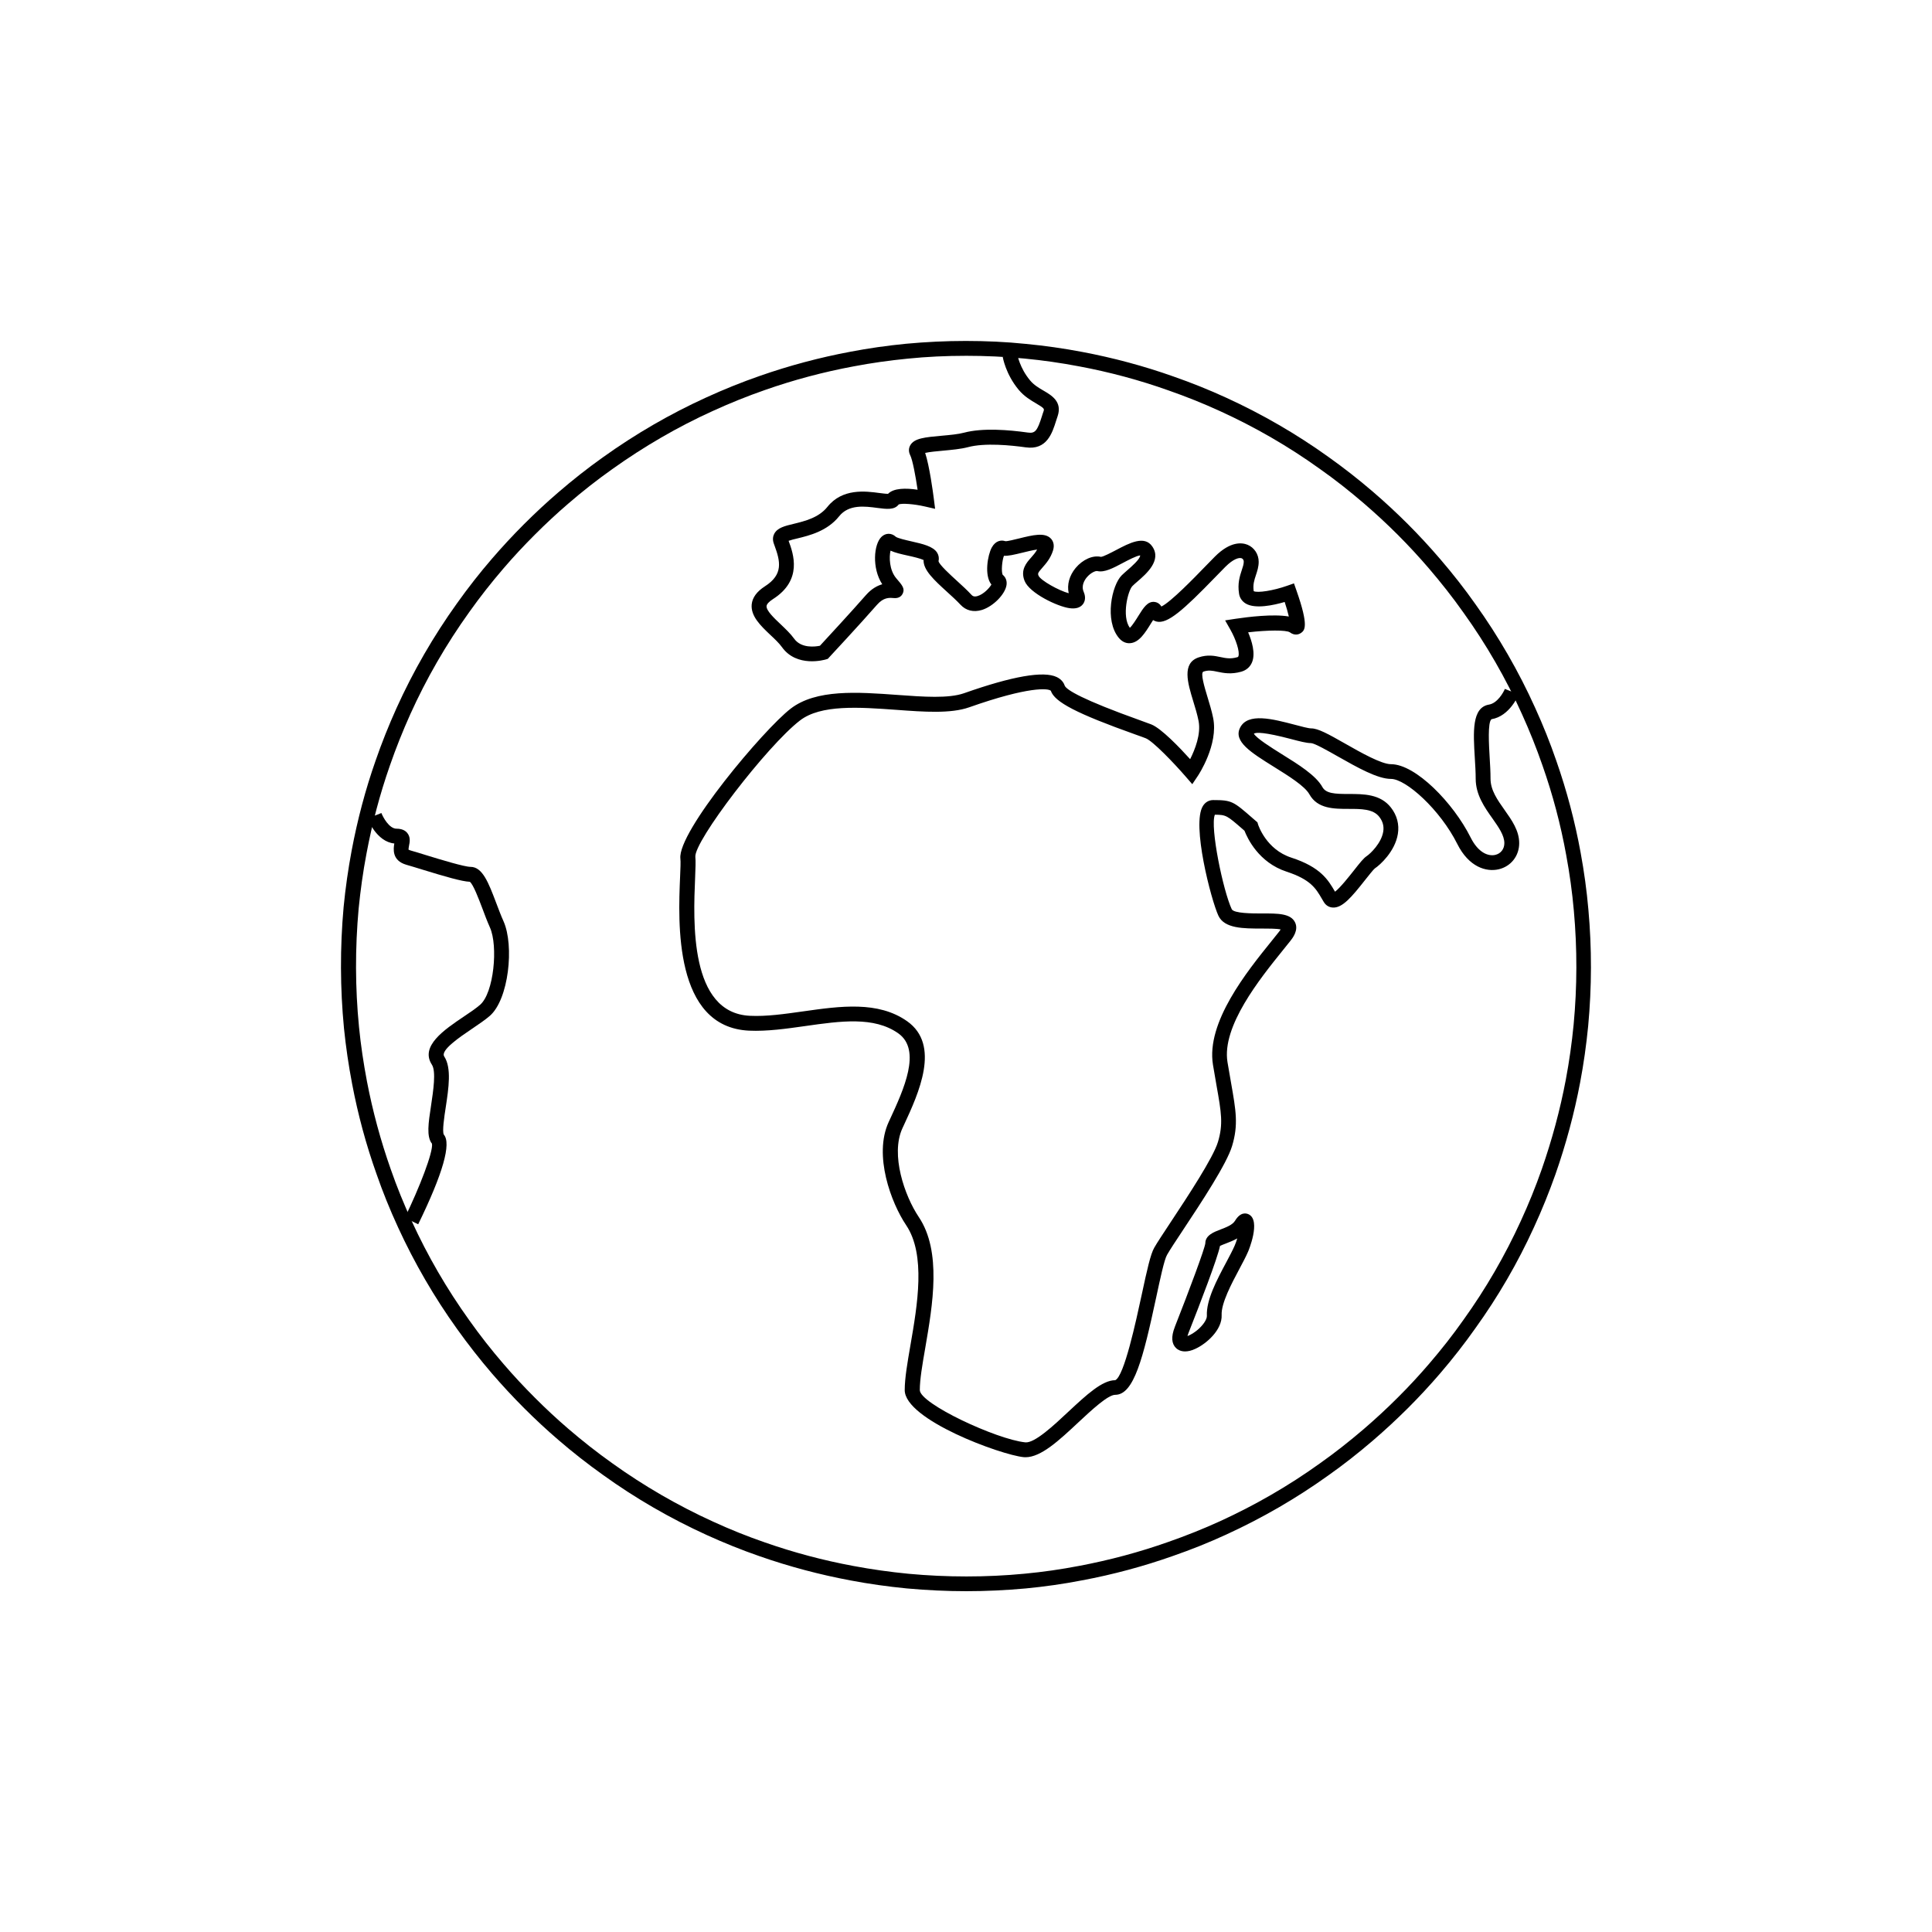
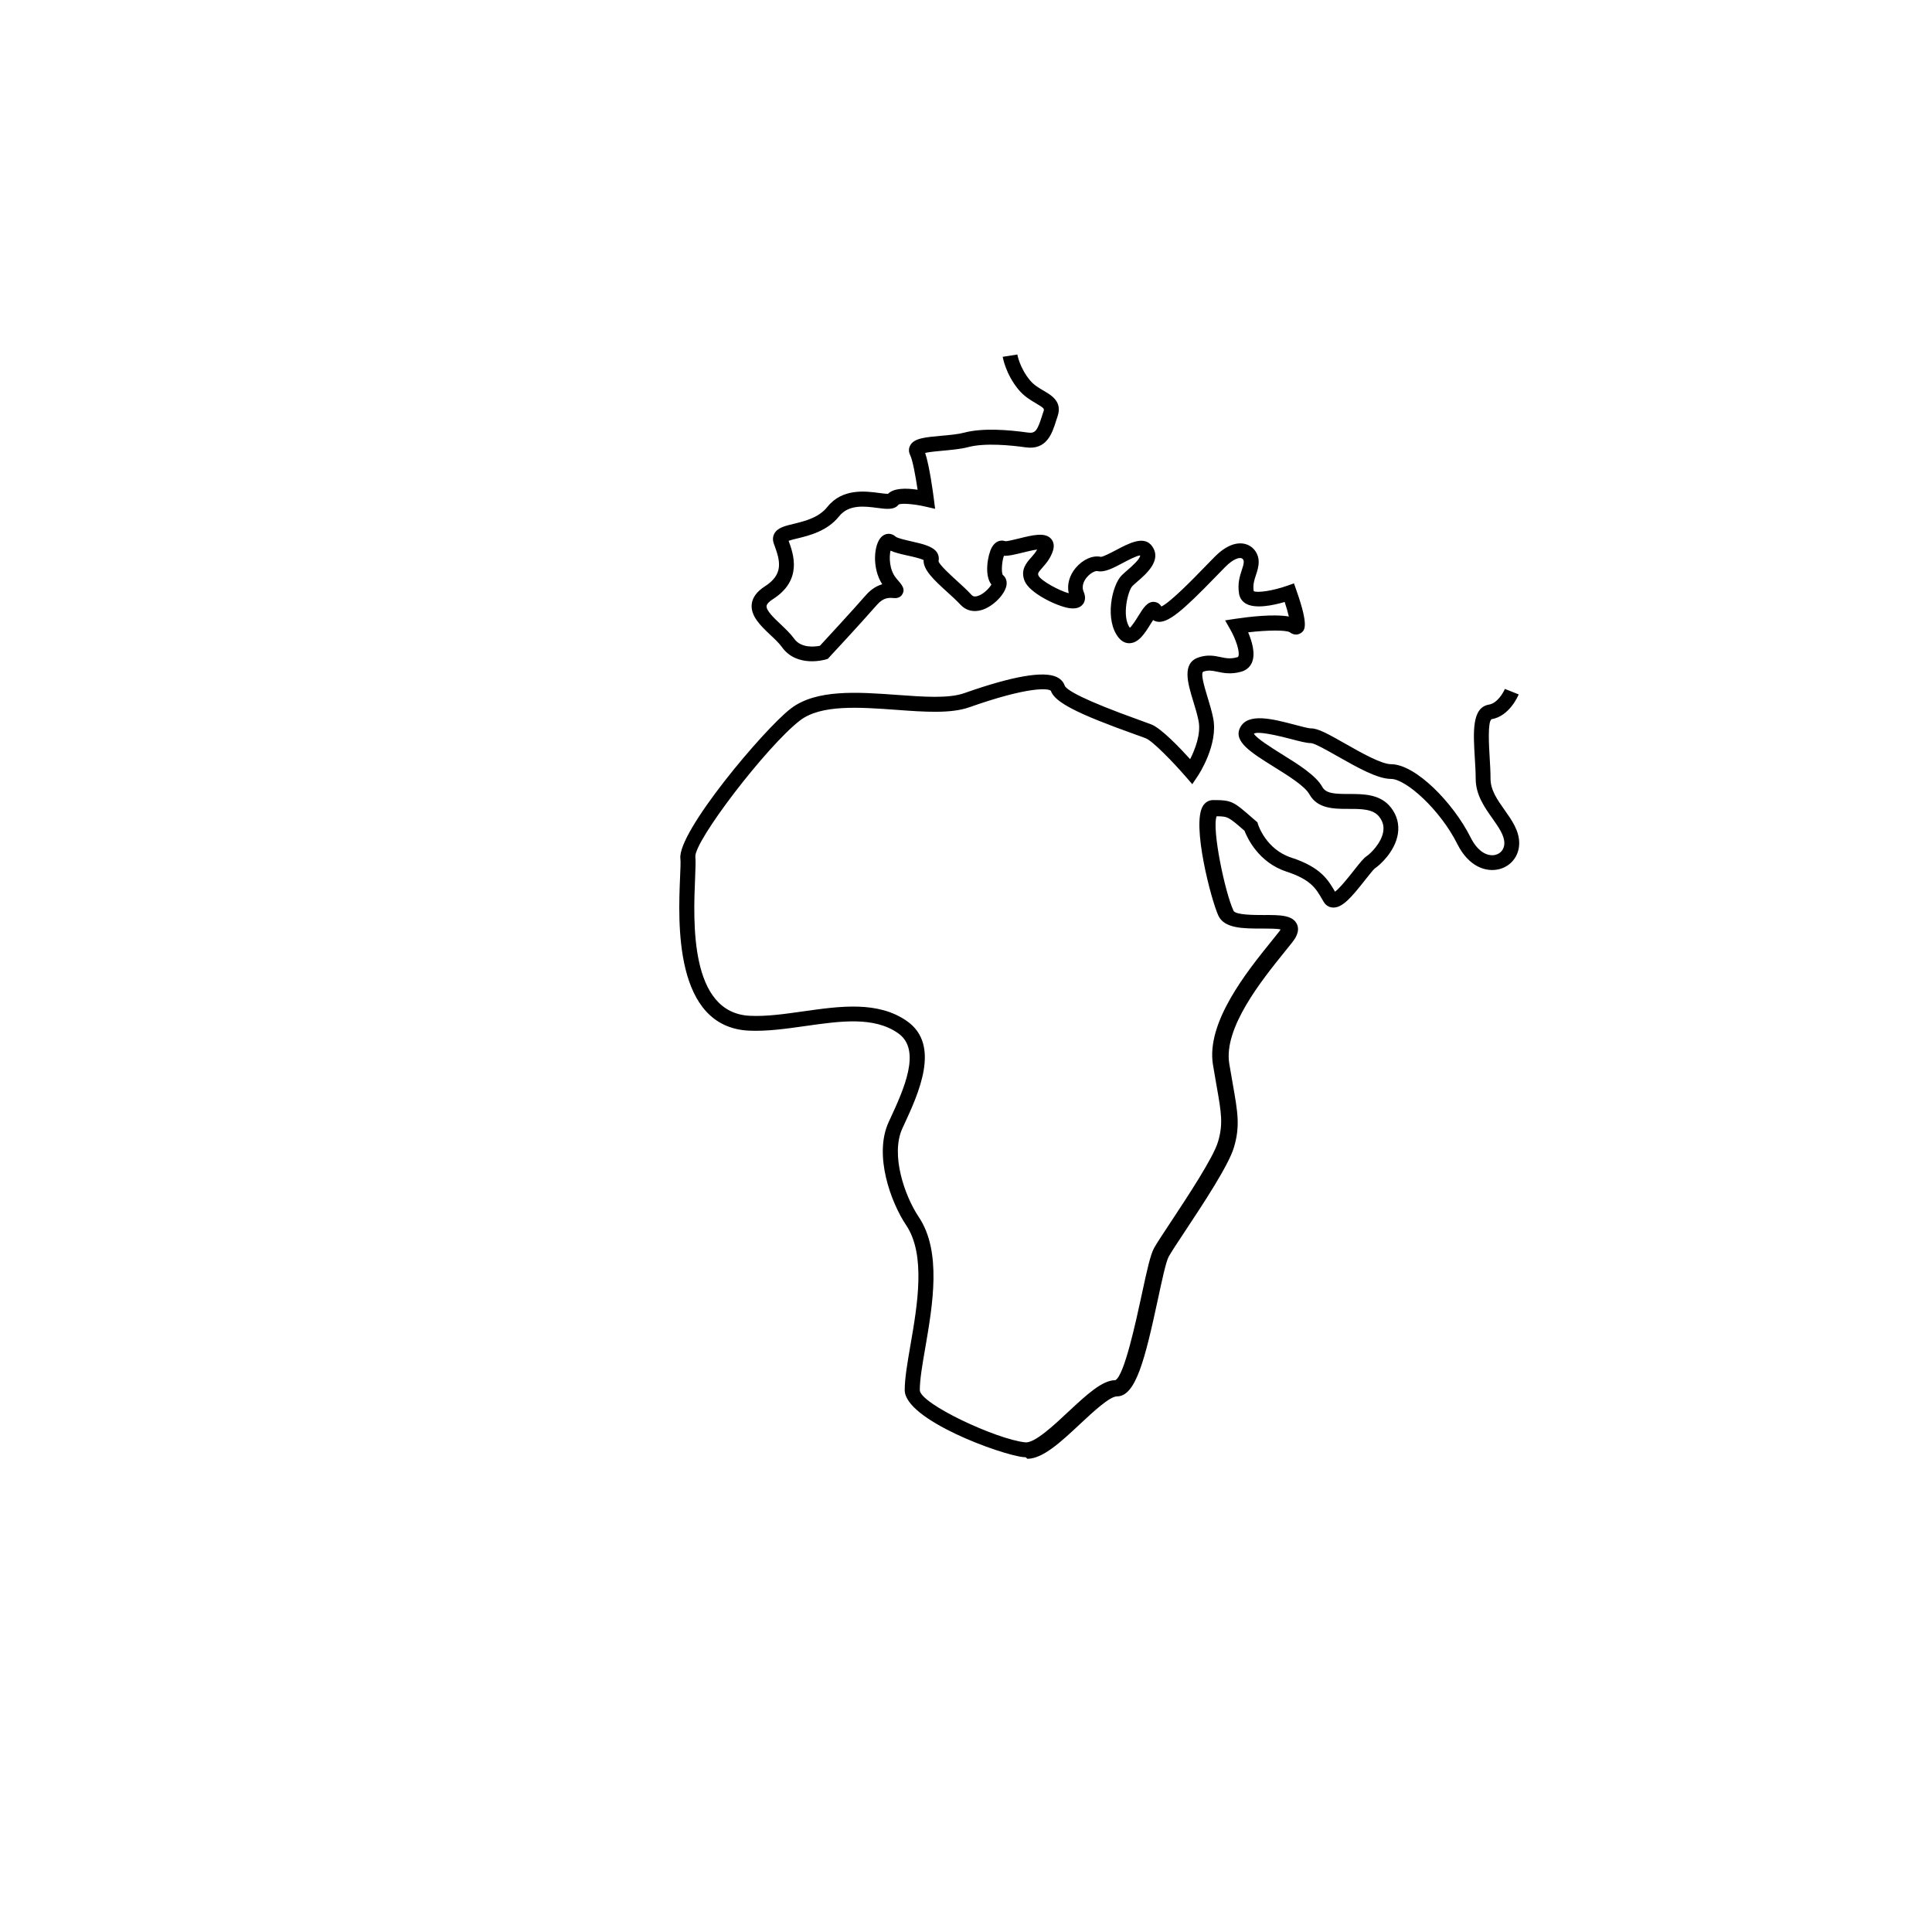
<svg xmlns="http://www.w3.org/2000/svg" fill="#000000" width="800px" height="800px" version="1.1" viewBox="144 144 512 512">
  <g>
-     <path d="m399.96 238.29c5.176 0 10.352 0.234 15.508 0.727 4.879 0.473 9.742 1.16 14.582 2.086 7.969 1.496 15.863 3.602 23.598 6.356 4.625 1.613 9.211 3.445 13.719 5.512 9.133 4.172 17.988 9.25 26.352 15.254 3.996 2.812 7.871 5.863 11.652 9.113 3.09 2.656 6.102 5.434 9.012 8.344 2.914 2.914 5.688 5.922 8.324 8.992 3.227 3.777 6.277 7.637 9.094 11.633 6.141 8.543 11.316 17.574 15.527 26.922 2.027 4.469 3.836 8.992 5.434 13.598 2.734 7.773 4.84 15.723 6.297 23.773 0.906 4.898 1.594 9.82 2.027 14.762 0.906 10.035 0.887 20.133-0.059 30.168-0.473 4.879-1.16 9.742-2.066 14.562-1.516 8.031-3.66 15.961-6.375 23.754-1.633 4.664-3.484 9.23-5.57 13.758-4.152 9.074-9.211 17.852-15.172 26.156-2.812 3.996-5.844 7.852-9.094 11.633-2.637 3.07-5.41 6.082-8.344 8.992-2.934 2.934-5.945 5.707-9.031 8.363-3.777 3.227-7.637 6.277-11.633 9.094-8.363 6.004-17.219 11.078-26.371 15.273-4.488 2.047-9.074 3.879-13.699 5.492-7.715 2.734-15.605 4.84-23.617 6.356-4.801 0.926-9.684 1.633-14.543 2.086-5.117 0.492-10.254 0.727-15.371 0.727-5.137 0-10.254-0.234-15.352-0.707-4.879-0.473-9.762-1.16-14.602-2.066-7.969-1.477-15.824-3.562-23.52-6.258-4.625-1.594-9.172-3.426-13.637-5.473-9.309-4.231-18.32-9.426-26.844-15.547-3.957-2.812-7.812-5.844-11.57-9.074-3.051-2.617-6.004-5.371-8.875-8.246-2.894-2.894-5.648-5.844-8.266-8.895-3.227-3.738-6.258-7.598-9.074-11.57-6.004-8.363-11.078-17.141-15.273-26.293-2.086-4.527-3.957-9.113-5.57-13.758-2.695-7.637-4.801-15.43-6.316-23.32-0.906-4.781-1.633-9.605-2.106-14.426-1.023-10.41-1.043-20.898-0.098-31.332 0.492-4.898 1.16-9.781 2.086-14.621 1.477-7.891 3.523-15.684 6.199-23.32 1.594-4.606 3.406-9.133 5.41-13.598 4.25-9.406 9.465-18.48 15.645-27.098 2.812-3.957 5.844-7.812 9.074-11.57 2.617-3.051 5.371-6.004 8.266-8.895 2.875-2.875 5.824-5.629 8.875-8.246 3.738-3.227 7.598-6.258 11.57-9.074 8.48-6.062 17.398-11.238 26.668-15.449 4.566-2.086 9.191-3.957 13.895-5.59 7.676-2.695 15.547-4.781 23.477-6.258 4.742-0.906 9.523-1.574 14.328-2.047 5.098-0.52 10.273-0.754 15.43-0.754m0-3.938c-5.273 0-10.609 0.254-15.863 0.746-5.039 0.492-9.977 1.199-14.699 2.106-8.207 1.535-16.297 3.699-24.051 6.414-4.762 1.652-9.543 3.582-14.23 5.727-9.465 4.309-18.656 9.625-27.316 15.824-4.094 2.914-8.07 6.043-11.848 9.309-3.031 2.598-6.102 5.453-9.094 8.441-3.012 3.012-5.844 6.082-8.461 9.113-3.246 3.758-6.375 7.754-9.289 11.848-6.238 8.699-11.633 18.047-16.02 27.75-2.086 4.625-3.957 9.309-5.551 13.934-2.695 7.656-4.82 15.703-6.356 23.871-0.906 4.84-1.633 9.879-2.125 14.957-0.965 10.727-0.926 21.512 0.098 32.098 0.492 4.859 1.219 9.84 2.164 14.781 1.535 8.07 3.699 16.117 6.477 23.891 1.594 4.606 3.504 9.348 5.688 14.09 4.328 9.426 9.586 18.5 15.645 26.941 2.914 4.074 6.043 8.07 9.289 11.848 2.617 3.031 5.453 6.102 8.461 9.113 2.992 2.992 6.043 5.824 9.094 8.441 3.758 3.246 7.754 6.375 11.848 9.289 8.543 6.16 17.809 11.512 27.492 15.922 4.625 2.106 9.328 3.996 13.992 5.609 7.871 2.754 15.98 4.898 24.09 6.414 4.879 0.926 9.918 1.633 14.957 2.125 5.234 0.473 10.527 0.727 15.723 0.727 5.254 0 10.547-0.254 15.742-0.727 4.961-0.473 9.977-1.18 14.918-2.144 8.246-1.535 16.395-3.738 24.188-6.496 4.762-1.652 9.484-3.543 14.012-5.629 9.586-4.387 18.676-9.664 27.02-15.645 3.996-2.812 8.012-5.965 11.906-9.309 3.207-2.754 6.316-5.648 9.25-8.562 2.934-2.934 5.805-6.023 8.543-9.211 3.344-3.898 6.477-7.91 9.309-11.926 6.023-8.363 11.258-17.379 15.547-26.785 2.125-4.606 4.035-9.348 5.707-14.07 2.773-7.93 4.981-16.098 6.535-24.324 0.926-4.879 1.633-9.898 2.125-14.918 0.965-10.293 0.984-20.684 0.059-30.898-0.434-5.019-1.141-10.117-2.066-15.133-1.496-8.188-3.66-16.375-6.453-24.344-1.594-4.625-3.465-9.328-5.57-13.934-4.367-9.684-9.723-18.973-15.902-27.59-2.812-3.996-5.965-8.012-9.309-11.906-2.734-3.188-5.609-6.297-8.52-9.211-2.914-2.914-6.023-5.805-9.23-8.562-3.918-3.367-7.93-6.496-11.926-9.328-8.344-5.984-17.438-11.258-26.98-15.625-4.586-2.106-9.309-3.996-14.051-5.648-7.754-2.754-15.902-4.941-24.148-6.496-4.961-0.945-9.977-1.652-14.918-2.125-5.273-0.547-10.605-0.781-15.898-0.781z" />
-     <path d="m415.8 530.18c-0.176 0-0.355 0-0.531-0.02-5.984-0.59-31.508-9.898-31.508-17.77 0-3.148 0.707-7.203 1.516-11.906 1.852-10.668 4.133-23.969-1.141-31.805-3.957-5.883-8.699-18.5-4.625-27.336l0.375-0.809c3.562-7.715 8.441-18.262 2.164-22.691-6.414-4.527-15.273-3.266-24.66-1.93-4.981 0.707-10.137 1.438-14.898 1.219-19.957-0.945-18.773-28.812-18.262-40.719 0.098-2.184 0.176-4.074 0.078-4.879-0.789-7.066 22.082-34.223 29.227-39.734 6.75-5.195 17.691-4.41 28.262-3.641 6.988 0.512 13.578 0.984 17.691-0.453 12.832-4.527 21.117-5.965 24.582-4.269 1.34 0.648 1.891 1.633 2.125 2.344 0.57 1.082 4.508 3.582 20.016 9.133 1.32 0.473 2.344 0.848 2.894 1.062 2.637 1.043 7.519 6.141 10.293 9.211 1.258-2.5 2.934-6.652 2.223-10.176-0.336-1.711-0.887-3.504-1.418-5.234-1.438-4.723-3.07-10.055 1.457-11.57 2.383-0.789 4.191-0.414 5.785-0.078 1.418 0.297 2.637 0.551 4.43 0.039 0.234-0.059 0.254-0.137 0.297-0.215 0.473-1.18-0.688-4.586-2.086-7.047l-1.418-2.5 2.832-0.434c3.207-0.473 9.957-1.32 14.051-0.59-0.254-1.102-0.648-2.5-1.102-3.856-2.934 0.867-7.773 1.91-10.293 0.434-0.965-0.57-1.613-1.496-1.789-2.578-0.453-2.754 0.195-4.703 0.707-6.277 0.297-0.887 0.531-1.574 0.531-2.262 0-0.336-0.156-0.727-0.531-0.887-0.688-0.277-2.223 0.137-4.348 2.262-0.766 0.766-1.652 1.691-2.617 2.676-8.602 8.875-12.695 12.496-15.586 11.828-0.336-0.078-0.668-0.215-0.945-0.395-0.195 0.316-0.414 0.648-0.59 0.926-1.535 2.481-3.129 5.039-5.512 5.195-0.766 0.059-1.93-0.137-2.973-1.398-3.856-4.625-1.871-13.953 0.746-16.57 0.395-0.395 0.926-0.848 1.496-1.359 0.984-0.848 3.465-2.992 3.406-3.938-0.965 0.078-3.305 1.32-4.606 2.008-2.617 1.398-4.898 2.578-6.75 2.144-0.434-0.098-1.711 0.395-2.773 1.652-0.609 0.727-1.555 2.223-0.828 3.879 0.707 1.652 0.176 2.734-0.195 3.227-0.707 0.945-1.91 1.301-3.543 1.082-3.227-0.434-10.629-3.977-11.926-7.223-1.18-2.934 0.492-4.82 1.73-6.199 0.59-0.668 1.16-1.32 1.594-2.125-1.16 0.156-2.832 0.57-3.879 0.828-2.262 0.551-3.777 0.906-4.922 0.828-0.512 1.301-0.746 4.191-0.336 5.039 0.789 0.609 1.18 1.613 1.023 2.695-0.355 2.461-3.504 5.668-6.496 6.613-2.223 0.688-4.25 0.195-5.707-1.379-1.004-1.082-2.32-2.281-3.582-3.426-3.367-3.07-6.316-5.766-6.199-8.422-0.867-0.414-2.875-0.887-4.152-1.16-1.789-0.395-3.406-0.766-4.606-1.32-0.395 1.711-0.336 5.137 1.516 7.32 1.633 1.891 2.363 2.754 1.691 4.113-0.648 1.277-1.988 1.18-2.559 1.121-1.004-0.078-2.5-0.176-4.211 1.77-4.387 5.019-12.613 13.875-12.695 13.953l-0.355 0.395-0.512 0.156c-0.316 0.098-7.715 2.242-11.652-3.266-0.727-1.023-1.91-2.144-3.07-3.227-2.578-2.441-5.234-4.981-4.941-8.09 0.176-1.812 1.359-3.406 3.484-4.781 4.941-3.148 4.113-6.633 2.539-10.883l-0.156-0.434c-0.434-1.18-0.176-2.086 0.117-2.637 0.848-1.574 2.754-2.047 5.156-2.617 2.953-0.727 6.633-1.613 8.934-4.508 3.977-4.961 10.098-4.152 13.777-3.66 0.766 0.098 1.812 0.234 2.281 0.215 1.496-1.535 4.684-1.555 7.832-1.082-0.531-3.602-1.32-7.891-1.969-9.172-0.434-0.867-0.434-1.812 0.02-2.598 1.043-1.891 3.938-2.144 8.324-2.539 2.164-0.195 4.387-0.395 5.922-0.809 4.941-1.32 11.906-0.746 16.887-0.039 1.949 0.277 2.519-0.375 3.777-4.367 0.137-0.414 0.254-0.848 0.414-1.258 0.215-0.648 0.254-0.789-1.949-2.086-1.418-0.828-3.188-1.871-4.644-3.621-3.465-4.172-4.191-8.562-4.231-8.738l3.879-0.609c0 0.02 0.609 3.543 3.367 6.848 1.023 1.238 2.344 2.008 3.621 2.754 2.086 1.219 4.961 2.914 3.699 6.711-0.137 0.395-0.254 0.809-0.395 1.199-1.043 3.324-2.481 7.891-8.09 7.086-3.777-0.531-10.785-1.258-15.312-0.039-1.871 0.492-4.269 0.707-6.594 0.926-1.477 0.137-3.543 0.316-4.723 0.59 1.141 3.445 2.086 10.488 2.281 12.023l0.355 2.793-2.754-0.629c-2.812-0.648-6.023-0.887-6.887-0.531-1.141 1.516-3.227 1.238-5.629 0.926-3.387-0.453-7.598-1.004-10.176 2.223-3.148 3.938-7.93 5.098-11.078 5.863-0.766 0.176-1.73 0.414-2.301 0.629 1.277 3.445 3.758 10.41-4.152 15.449-1.043 0.668-1.633 1.32-1.691 1.832-0.117 1.199 2.027 3.227 3.738 4.84 1.277 1.219 2.617 2.481 3.562 3.797 1.871 2.617 5.531 2.164 6.848 1.891 1.711-1.852 8.402-9.094 12.203-13.441 1.477-1.672 2.992-2.481 4.309-2.856-2.793-4.289-2.242-10.629-0.195-12.574 1.102-1.062 2.656-1.062 3.777-0.02 0.492 0.395 2.754 0.906 4.113 1.219 3.109 0.707 5.805 1.32 6.867 3.031 0.414 0.668 0.531 1.477 0.355 2.223 0.137 0.887 3.148 3.641 4.941 5.273 1.32 1.199 2.695 2.461 3.797 3.66 0.297 0.316 0.688 0.57 1.594 0.316 1.613-0.473 3.168-2.144 3.68-3.051-1.949-2.422-0.984-7.852 0.098-9.82 1.023-1.852 2.539-2.047 3.602-1.672 0.59 0.039 2.422-0.434 3.641-0.727 3.66-0.906 6.809-1.672 8.422 0.039 0.434 0.453 1.082 1.477 0.57 3.148-0.668 2.125-1.871 3.465-2.832 4.566-1.238 1.398-1.238 1.555-1.004 2.125 0.57 1.277 5.371 3.938 7.988 4.644-0.492-2.301 0.176-4.684 1.832-6.691 1.891-2.262 4.566-3.445 6.691-2.953 0.609 0 2.734-1.121 4.016-1.789 3.543-1.871 7.559-3.996 9.625-0.945 2.519 3.68-1.574 7.223-4.016 9.328-0.492 0.434-0.945 0.809-1.277 1.16-1.141 1.141-2.894 7.988-0.668 11.059 0.688-0.629 1.73-2.301 2.262-3.168 1.359-2.184 2.461-3.918 4.289-3.699 0.473 0.059 1.258 0.297 1.812 1.219 2.519-1.219 8.738-7.637 11.512-10.508 0.984-1.023 1.891-1.949 2.676-2.734 4.113-4.113 7.184-3.719 8.641-3.129 1.789 0.746 2.953 2.519 2.953 4.508 0 1.34-0.375 2.441-0.727 3.523-0.453 1.359-0.848 2.539-0.59 4.269 1.023 0.512 5.195-0.137 8.816-1.418l1.852-0.648 0.648 1.852c3.406 9.664 2.144 10.586 1.238 11.277-0.336 0.234-1.516 0.945-3.012-0.176-0.965-0.609-5.785-0.59-11.02 0.02 0.984 2.301 1.988 5.57 1.043 7.91-0.512 1.258-1.496 2.125-2.856 2.519-2.715 0.766-4.703 0.355-6.316 0.02-1.379-0.297-2.363-0.492-3.719-0.039-0.887 0.297 0.336 4.289 1.062 6.691 0.551 1.832 1.141 3.719 1.516 5.609 1.418 7.047-3.856 15.055-4.094 15.391l-1.438 2.144-1.691-1.949c-3.285-3.797-8.758-9.465-10.629-10.215-0.512-0.215-1.496-0.551-2.754-1.004-15.547-5.551-21.41-8.582-22.414-11.59-0.629-0.648-5.766-1.219-21.648 4.387-4.879 1.711-11.887 1.219-19.285 0.668-9.84-0.707-20.016-1.457-25.562 2.832-8.738 6.731-28.164 32.078-27.711 36.172 0.117 1.102 0.039 2.934-0.059 5.473-0.492 11.633-1.516 35.855 14.523 36.605 4.387 0.215 9.133-0.473 14.168-1.18 9.742-1.379 19.797-2.812 27.492 2.617 8.953 6.316 3.051 19.109-0.867 27.551l-0.375 0.809c-3.227 6.988 0.59 17.949 4.309 23.496 6.16 9.152 3.699 23.301 1.75 34.656-0.789 4.527-1.457 8.422-1.457 11.238 0 3.602 20.367 13.086 27.965 13.855 2.481 0.254 7.637-4.586 11.414-8.129 4.801-4.469 8.953-8.344 12.418-8.344 2.363-1.043 5.492-15.625 7.008-22.633 1.457-6.809 2.344-10.727 3.305-12.438 0.766-1.359 2.363-3.758 4.387-6.828 4.488-6.789 11.258-17.043 12.516-21.234 1.418-4.742 0.906-7.734-0.375-14.938-0.277-1.613-0.609-3.445-0.945-5.512-1.852-11.258 9.012-24.719 15.508-32.766 0.707-0.887 1.379-1.711 1.969-2.461 0.215-0.254 0.355-0.473 0.453-0.648-1.102-0.234-3.387-0.234-5-0.234-4.84 0-9.898 0.02-11.492-3.406-1.93-4.152-7.164-24.246-4.094-29.086 0.629-1.004 1.594-1.555 2.715-1.555 4.941 0 5.352 0.355 10.449 4.801l1.277 1.102 0.156 0.531c0.078 0.254 2.164 6.652 8.816 8.816 7.812 2.539 9.781 5.945 11.531 8.934l0.059 0.098c1.34-1.004 3.738-4.035 4.981-5.609 1.672-2.125 2.578-3.266 3.406-3.816 1.004-0.668 3.898-3.445 4.387-6.496 0.234-1.438-0.117-2.734-1.062-3.938-1.633-2.086-4.762-2.086-8.09-2.086-3.879 0-8.266 0-10.41-3.856-1.219-2.203-5.57-4.898-9.426-7.301-6.023-3.758-10.785-6.711-8.953-10.352 2.027-4.074 8.66-2.32 14.504-0.789 1.691 0.453 3.621 0.965 4.348 0.965 1.812 0 4.469 1.457 9.031 4.055 4.035 2.301 9.566 5.434 12.121 5.434 6.516 0 16.512 10.254 21.098 19.426 2.027 4.055 4.684 5.039 6.535 4.606 1.457-0.336 2.402-1.555 2.402-3.109 0-2.086-1.535-4.231-3.148-6.535-2.086-2.934-4.449-6.277-4.449-10.547 0-1.672-0.117-3.621-0.234-5.492-0.414-6.887-0.828-13.383 3.777-14.148 2.203-0.375 3.797-3.188 4.191-4.152l3.66 1.457c-0.098 0.234-2.363 5.766-7.203 6.574-1.062 0.766-0.668 7.027-0.492 10.035 0.117 1.93 0.234 3.938 0.234 5.727 0 3.031 1.812 5.59 3.719 8.285 1.91 2.695 3.879 5.473 3.879 8.797 0 3.387-2.184 6.16-5.434 6.926-3.285 0.766-7.891-0.57-10.961-6.691-4.566-9.133-13.637-17.258-17.574-17.258-3.582 0-8.914-3.031-14.07-5.945-2.598-1.477-6.141-3.484-7.106-3.543-1.199 0-3.031-0.473-5.332-1.082-6.965-1.832-9.25-1.832-9.84-1.418 0.707 1.238 4.703 3.738 7.379 5.41 4.469 2.773 9.074 5.648 10.785 8.738 0.945 1.711 3.266 1.832 6.965 1.832 3.938 0 8.402 0 11.199 3.602 1.613 2.066 2.242 4.488 1.832 6.988-0.746 4.644-4.742 8.246-6.102 9.133-0.395 0.297-1.594 1.852-2.5 2.973-3.699 4.703-6.121 7.559-8.66 7.398-1.004-0.059-1.852-0.59-2.383-1.496l-0.492-0.828c-1.594-2.734-2.973-5.098-9.348-7.184-7.418-2.422-10.391-8.875-11.16-10.844l-0.473-0.414c-4.191-3.641-4.387-3.816-7.379-3.836-1.32 3.305 2.184 20.133 4.469 25.031 0.531 1.141 5.531 1.141 7.91 1.141 4.328-0.02 7.715-0.02 8.875 2.363 1.004 2.066-0.668 4.172-1.219 4.879-0.609 0.766-1.277 1.594-2.008 2.5-6.082 7.539-16.234 20.152-14.68 29.656 0.336 2.066 0.648 3.856 0.945 5.473 1.301 7.398 1.969 11.121 0.277 16.746-1.418 4.742-8.109 14.879-13.008 22.277-1.91 2.875-3.543 5.352-4.25 6.613-0.727 1.258-1.812 6.375-2.875 11.316-3.445 16.02-5.883 25.742-10.844 25.742-1.93 0-6.258 4.035-9.742 7.281-5.113 4.789-9.914 9.258-14.008 9.258zm-6.019-233.7m-0.828-5.371m1.613-3.602m-0.234-0.059m-31.293-12.105s-0.02 0 0 0c-0.02 0 0 0 0 0z" />
-     <path d="m254.82 468.45-3.543-1.73c3.836-7.852 7.578-17.477 7.203-19.621-1.496-1.91-0.965-5.41-0.234-10.195 0.57-3.797 1.359-8.992 0.215-10.746-3.207-4.898 3.266-9.27 8.48-12.773 1.652-1.102 3.207-2.164 4.269-3.09 3.68-3.148 4.82-15.586 2.637-20.488-0.727-1.633-1.398-3.387-2.027-5.098-0.965-2.539-2.402-6.336-3.305-7.027-2.106-0.078-6.613-1.398-12.695-3.266-1.555-0.473-2.992-0.926-4.113-1.238-3.918-1.121-3.445-4.289-3.207-5.648-4.703-0.453-7.008-6.394-7.106-6.652l3.68-1.398-1.832 0.688 1.832-0.707c0.414 1.082 2.047 4.152 4.016 4.152 1.258 0 2.223 0.375 2.832 1.121 0.926 1.121 0.668 2.441 0.473 3.387-0.059 0.336-0.156 0.867-0.117 1.062 0-0.02 0.137 0.078 0.512 0.195 1.141 0.316 2.598 0.766 4.172 1.258 4.035 1.238 10.137 3.09 11.73 3.09 3.188 0 4.781 4.231 6.809 9.566 0.629 1.652 1.258 3.344 1.949 4.879 2.856 6.414 1.398 20.703-3.68 25.074-1.238 1.062-2.894 2.184-4.644 3.367-3.168 2.144-8.48 5.707-7.398 7.359 1.969 3.012 1.18 8.344 0.395 13.48-0.395 2.539-0.965 6.356-0.512 7.223 2.047 2.328-0.219 10.316-6.789 23.777z" />
-     <path d="m458.05 502.14c-1.18 0-1.949-0.473-2.363-0.867-1.219-1.16-1.359-3.031-0.355-5.59v-0.02c3.836-9.723 7.91-20.664 8.09-22.16 0-2.144 2.242-2.992 4.035-3.68 1.477-0.57 3.168-1.199 3.836-2.301 1.477-2.461 3.051-2.008 3.66-1.691 3.266 1.672-0.137 9.742-0.176 9.82-0.57 1.34-1.438 2.953-2.344 4.664-2.047 3.836-4.84 9.094-4.684 12.184 0.176 3.879-3.938 7.559-6.926 8.934-1.102 0.531-2.027 0.707-2.773 0.707zm0.965-5.016c-0.156 0.395-0.254 0.707-0.316 0.945 0.766-0.277 1.969-0.945 3.148-2.066 1.238-1.18 2.027-2.481 1.988-3.305-0.195-4.172 2.637-9.504 5.156-14.211 0.867-1.633 1.691-3.188 2.203-4.367 0.277-0.648 0.512-1.301 0.688-1.93-1.023 0.59-2.086 0.984-2.992 1.34-0.492 0.195-1.199 0.453-1.574 0.648-0.645 3.266-5.387 15.562-8.301 22.945z" />
+     <path d="m415.8 530.18c-0.176 0-0.355 0-0.531-0.02-5.984-0.59-31.508-9.898-31.508-17.77 0-3.148 0.707-7.203 1.516-11.906 1.852-10.668 4.133-23.969-1.141-31.805-3.957-5.883-8.699-18.5-4.625-27.336l0.375-0.809c3.562-7.715 8.441-18.262 2.164-22.691-6.414-4.527-15.273-3.266-24.66-1.93-4.981 0.707-10.137 1.438-14.898 1.219-19.957-0.945-18.773-28.812-18.262-40.719 0.098-2.184 0.176-4.074 0.078-4.879-0.789-7.066 22.082-34.223 29.227-39.734 6.75-5.195 17.691-4.41 28.262-3.641 6.988 0.512 13.578 0.984 17.691-0.453 12.832-4.527 21.117-5.965 24.582-4.269 1.34 0.648 1.891 1.633 2.125 2.344 0.57 1.082 4.508 3.582 20.016 9.133 1.32 0.473 2.344 0.848 2.894 1.062 2.637 1.043 7.519 6.141 10.293 9.211 1.258-2.5 2.934-6.652 2.223-10.176-0.336-1.711-0.887-3.504-1.418-5.234-1.438-4.723-3.07-10.055 1.457-11.57 2.383-0.789 4.191-0.414 5.785-0.078 1.418 0.297 2.637 0.551 4.43 0.039 0.234-0.059 0.254-0.137 0.297-0.215 0.473-1.18-0.688-4.586-2.086-7.047l-1.418-2.5 2.832-0.434c3.207-0.473 9.957-1.32 14.051-0.59-0.254-1.102-0.648-2.5-1.102-3.856-2.934 0.867-7.773 1.91-10.293 0.434-0.965-0.57-1.613-1.496-1.789-2.578-0.453-2.754 0.195-4.703 0.707-6.277 0.297-0.887 0.531-1.574 0.531-2.262 0-0.336-0.156-0.727-0.531-0.887-0.688-0.277-2.223 0.137-4.348 2.262-0.766 0.766-1.652 1.691-2.617 2.676-8.602 8.875-12.695 12.496-15.586 11.828-0.336-0.078-0.668-0.215-0.945-0.395-0.195 0.316-0.414 0.648-0.59 0.926-1.535 2.481-3.129 5.039-5.512 5.195-0.766 0.059-1.93-0.137-2.973-1.398-3.856-4.625-1.871-13.953 0.746-16.57 0.395-0.395 0.926-0.848 1.496-1.359 0.984-0.848 3.465-2.992 3.406-3.938-0.965 0.078-3.305 1.32-4.606 2.008-2.617 1.398-4.898 2.578-6.75 2.144-0.434-0.098-1.711 0.395-2.773 1.652-0.609 0.727-1.555 2.223-0.828 3.879 0.707 1.652 0.176 2.734-0.195 3.227-0.707 0.945-1.91 1.301-3.543 1.082-3.227-0.434-10.629-3.977-11.926-7.223-1.18-2.934 0.492-4.82 1.73-6.199 0.59-0.668 1.16-1.32 1.594-2.125-1.16 0.156-2.832 0.57-3.879 0.828-2.262 0.551-3.777 0.906-4.922 0.828-0.512 1.301-0.746 4.191-0.336 5.039 0.789 0.609 1.18 1.613 1.023 2.695-0.355 2.461-3.504 5.668-6.496 6.613-2.223 0.688-4.25 0.195-5.707-1.379-1.004-1.082-2.32-2.281-3.582-3.426-3.367-3.07-6.316-5.766-6.199-8.422-0.867-0.414-2.875-0.887-4.152-1.16-1.789-0.395-3.406-0.766-4.606-1.32-0.395 1.711-0.336 5.137 1.516 7.32 1.633 1.891 2.363 2.754 1.691 4.113-0.648 1.277-1.988 1.18-2.559 1.121-1.004-0.078-2.5-0.176-4.211 1.77-4.387 5.019-12.613 13.875-12.695 13.953l-0.355 0.395-0.512 0.156c-0.316 0.098-7.715 2.242-11.652-3.266-0.727-1.023-1.91-2.144-3.07-3.227-2.578-2.441-5.234-4.981-4.941-8.09 0.176-1.812 1.359-3.406 3.484-4.781 4.941-3.148 4.113-6.633 2.539-10.883l-0.156-0.434c-0.434-1.18-0.176-2.086 0.117-2.637 0.848-1.574 2.754-2.047 5.156-2.617 2.953-0.727 6.633-1.613 8.934-4.508 3.977-4.961 10.098-4.152 13.777-3.66 0.766 0.098 1.812 0.234 2.281 0.215 1.496-1.535 4.684-1.555 7.832-1.082-0.531-3.602-1.32-7.891-1.969-9.172-0.434-0.867-0.434-1.812 0.02-2.598 1.043-1.891 3.938-2.144 8.324-2.539 2.164-0.195 4.387-0.395 5.922-0.809 4.941-1.32 11.906-0.746 16.887-0.039 1.949 0.277 2.519-0.375 3.777-4.367 0.137-0.414 0.254-0.848 0.414-1.258 0.215-0.648 0.254-0.789-1.949-2.086-1.418-0.828-3.188-1.871-4.644-3.621-3.465-4.172-4.191-8.562-4.231-8.738l3.879-0.609c0 0.02 0.609 3.543 3.367 6.848 1.023 1.238 2.344 2.008 3.621 2.754 2.086 1.219 4.961 2.914 3.699 6.711-0.137 0.395-0.254 0.809-0.395 1.199-1.043 3.324-2.481 7.891-8.09 7.086-3.777-0.531-10.785-1.258-15.312-0.039-1.871 0.492-4.269 0.707-6.594 0.926-1.477 0.137-3.543 0.316-4.723 0.59 1.141 3.445 2.086 10.488 2.281 12.023l0.355 2.793-2.754-0.629c-2.812-0.648-6.023-0.887-6.887-0.531-1.141 1.516-3.227 1.238-5.629 0.926-3.387-0.453-7.598-1.004-10.176 2.223-3.148 3.938-7.93 5.098-11.078 5.863-0.766 0.176-1.73 0.414-2.301 0.629 1.277 3.445 3.758 10.41-4.152 15.449-1.043 0.668-1.633 1.32-1.691 1.832-0.117 1.199 2.027 3.227 3.738 4.84 1.277 1.219 2.617 2.481 3.562 3.797 1.871 2.617 5.531 2.164 6.848 1.891 1.711-1.852 8.402-9.094 12.203-13.441 1.477-1.672 2.992-2.481 4.309-2.856-2.793-4.289-2.242-10.629-0.195-12.574 1.102-1.062 2.656-1.062 3.777-0.02 0.492 0.395 2.754 0.906 4.113 1.219 3.109 0.707 5.805 1.32 6.867 3.031 0.414 0.668 0.531 1.477 0.355 2.223 0.137 0.887 3.148 3.641 4.941 5.273 1.32 1.199 2.695 2.461 3.797 3.66 0.297 0.316 0.688 0.57 1.594 0.316 1.613-0.473 3.168-2.144 3.68-3.051-1.949-2.422-0.984-7.852 0.098-9.82 1.023-1.852 2.539-2.047 3.602-1.672 0.59 0.039 2.422-0.434 3.641-0.727 3.66-0.906 6.809-1.672 8.422 0.039 0.434 0.453 1.082 1.477 0.57 3.148-0.668 2.125-1.871 3.465-2.832 4.566-1.238 1.398-1.238 1.555-1.004 2.125 0.57 1.277 5.371 3.938 7.988 4.644-0.492-2.301 0.176-4.684 1.832-6.691 1.891-2.262 4.566-3.445 6.691-2.953 0.609 0 2.734-1.121 4.016-1.789 3.543-1.871 7.559-3.996 9.625-0.945 2.519 3.68-1.574 7.223-4.016 9.328-0.492 0.434-0.945 0.809-1.277 1.16-1.141 1.141-2.894 7.988-0.668 11.059 0.688-0.629 1.73-2.301 2.262-3.168 1.359-2.184 2.461-3.918 4.289-3.699 0.473 0.059 1.258 0.297 1.812 1.219 2.519-1.219 8.738-7.637 11.512-10.508 0.984-1.023 1.891-1.949 2.676-2.734 4.113-4.113 7.184-3.719 8.641-3.129 1.789 0.746 2.953 2.519 2.953 4.508 0 1.34-0.375 2.441-0.727 3.523-0.453 1.359-0.848 2.539-0.59 4.269 1.023 0.512 5.195-0.137 8.816-1.418l1.852-0.648 0.648 1.852c3.406 9.664 2.144 10.586 1.238 11.277-0.336 0.234-1.516 0.945-3.012-0.176-0.965-0.609-5.785-0.59-11.02 0.02 0.984 2.301 1.988 5.57 1.043 7.91-0.512 1.258-1.496 2.125-2.856 2.519-2.715 0.766-4.703 0.355-6.316 0.02-1.379-0.297-2.363-0.492-3.719-0.039-0.887 0.297 0.336 4.289 1.062 6.691 0.551 1.832 1.141 3.719 1.516 5.609 1.418 7.047-3.856 15.055-4.094 15.391l-1.438 2.144-1.691-1.949c-3.285-3.797-8.758-9.465-10.629-10.215-0.512-0.215-1.496-0.551-2.754-1.004-15.547-5.551-21.41-8.582-22.414-11.59-0.629-0.648-5.766-1.219-21.648 4.387-4.879 1.711-11.887 1.219-19.285 0.668-9.84-0.707-20.016-1.457-25.562 2.832-8.738 6.731-28.164 32.078-27.711 36.172 0.117 1.102 0.039 2.934-0.059 5.473-0.492 11.633-1.516 35.855 14.523 36.605 4.387 0.215 9.133-0.473 14.168-1.18 9.742-1.379 19.797-2.812 27.492 2.617 8.953 6.316 3.051 19.109-0.867 27.551l-0.375 0.809c-3.227 6.988 0.59 17.949 4.309 23.496 6.16 9.152 3.699 23.301 1.75 34.656-0.789 4.527-1.457 8.422-1.457 11.238 0 3.602 20.367 13.086 27.965 13.855 2.481 0.254 7.637-4.586 11.414-8.129 4.801-4.469 8.953-8.344 12.418-8.344 2.363-1.043 5.492-15.625 7.008-22.633 1.457-6.809 2.344-10.727 3.305-12.438 0.766-1.359 2.363-3.758 4.387-6.828 4.488-6.789 11.258-17.043 12.516-21.234 1.418-4.742 0.906-7.734-0.375-14.938-0.277-1.613-0.609-3.445-0.945-5.512-1.852-11.258 9.012-24.719 15.508-32.766 0.707-0.887 1.379-1.711 1.969-2.461 0.215-0.254 0.355-0.473 0.453-0.648-1.102-0.234-3.387-0.234-5-0.234-4.84 0-9.898 0.02-11.492-3.406-1.93-4.152-7.164-24.246-4.094-29.086 0.629-1.004 1.594-1.555 2.715-1.555 4.941 0 5.352 0.355 10.449 4.801l1.277 1.102 0.156 0.531c0.078 0.254 2.164 6.652 8.816 8.816 7.812 2.539 9.781 5.945 11.531 8.934l0.059 0.098c1.34-1.004 3.738-4.035 4.981-5.609 1.672-2.125 2.578-3.266 3.406-3.816 1.004-0.668 3.898-3.445 4.387-6.496 0.234-1.438-0.117-2.734-1.062-3.938-1.633-2.086-4.762-2.086-8.09-2.086-3.879 0-8.266 0-10.41-3.856-1.219-2.203-5.57-4.898-9.426-7.301-6.023-3.758-10.785-6.711-8.953-10.352 2.027-4.074 8.66-2.32 14.504-0.789 1.691 0.453 3.621 0.965 4.348 0.965 1.812 0 4.469 1.457 9.031 4.055 4.035 2.301 9.566 5.434 12.121 5.434 6.516 0 16.512 10.254 21.098 19.426 2.027 4.055 4.684 5.039 6.535 4.606 1.457-0.336 2.402-1.555 2.402-3.109 0-2.086-1.535-4.231-3.148-6.535-2.086-2.934-4.449-6.277-4.449-10.547 0-1.672-0.117-3.621-0.234-5.492-0.414-6.887-0.828-13.383 3.777-14.148 2.203-0.375 3.797-3.188 4.191-4.152l3.66 1.457c-0.098 0.234-2.363 5.766-7.203 6.574-1.062 0.766-0.668 7.027-0.492 10.035 0.117 1.93 0.234 3.938 0.234 5.727 0 3.031 1.812 5.59 3.719 8.285 1.91 2.695 3.879 5.473 3.879 8.797 0 3.387-2.184 6.16-5.434 6.926-3.285 0.766-7.891-0.57-10.961-6.691-4.566-9.133-13.637-17.258-17.574-17.258-3.582 0-8.914-3.031-14.07-5.945-2.598-1.477-6.141-3.484-7.106-3.543-1.199 0-3.031-0.473-5.332-1.082-6.965-1.832-9.25-1.832-9.84-1.418 0.707 1.238 4.703 3.738 7.379 5.41 4.469 2.773 9.074 5.648 10.785 8.738 0.945 1.711 3.266 1.832 6.965 1.832 3.938 0 8.402 0 11.199 3.602 1.613 2.066 2.242 4.488 1.832 6.988-0.746 4.644-4.742 8.246-6.102 9.133-0.395 0.297-1.594 1.852-2.5 2.973-3.699 4.703-6.121 7.559-8.66 7.398-1.004-0.059-1.852-0.59-2.383-1.496l-0.492-0.828c-1.594-2.734-2.973-5.098-9.348-7.184-7.418-2.422-10.391-8.875-11.16-10.844c-4.191-3.641-4.387-3.816-7.379-3.836-1.32 3.305 2.184 20.133 4.469 25.031 0.531 1.141 5.531 1.141 7.91 1.141 4.328-0.02 7.715-0.02 8.875 2.363 1.004 2.066-0.668 4.172-1.219 4.879-0.609 0.766-1.277 1.594-2.008 2.5-6.082 7.539-16.234 20.152-14.68 29.656 0.336 2.066 0.648 3.856 0.945 5.473 1.301 7.398 1.969 11.121 0.277 16.746-1.418 4.742-8.109 14.879-13.008 22.277-1.91 2.875-3.543 5.352-4.25 6.613-0.727 1.258-1.812 6.375-2.875 11.316-3.445 16.02-5.883 25.742-10.844 25.742-1.93 0-6.258 4.035-9.742 7.281-5.113 4.789-9.914 9.258-14.008 9.258zm-6.019-233.7m-0.828-5.371m1.613-3.602m-0.234-0.059m-31.293-12.105s-0.02 0 0 0c-0.02 0 0 0 0 0z" />
  </g>
</svg>